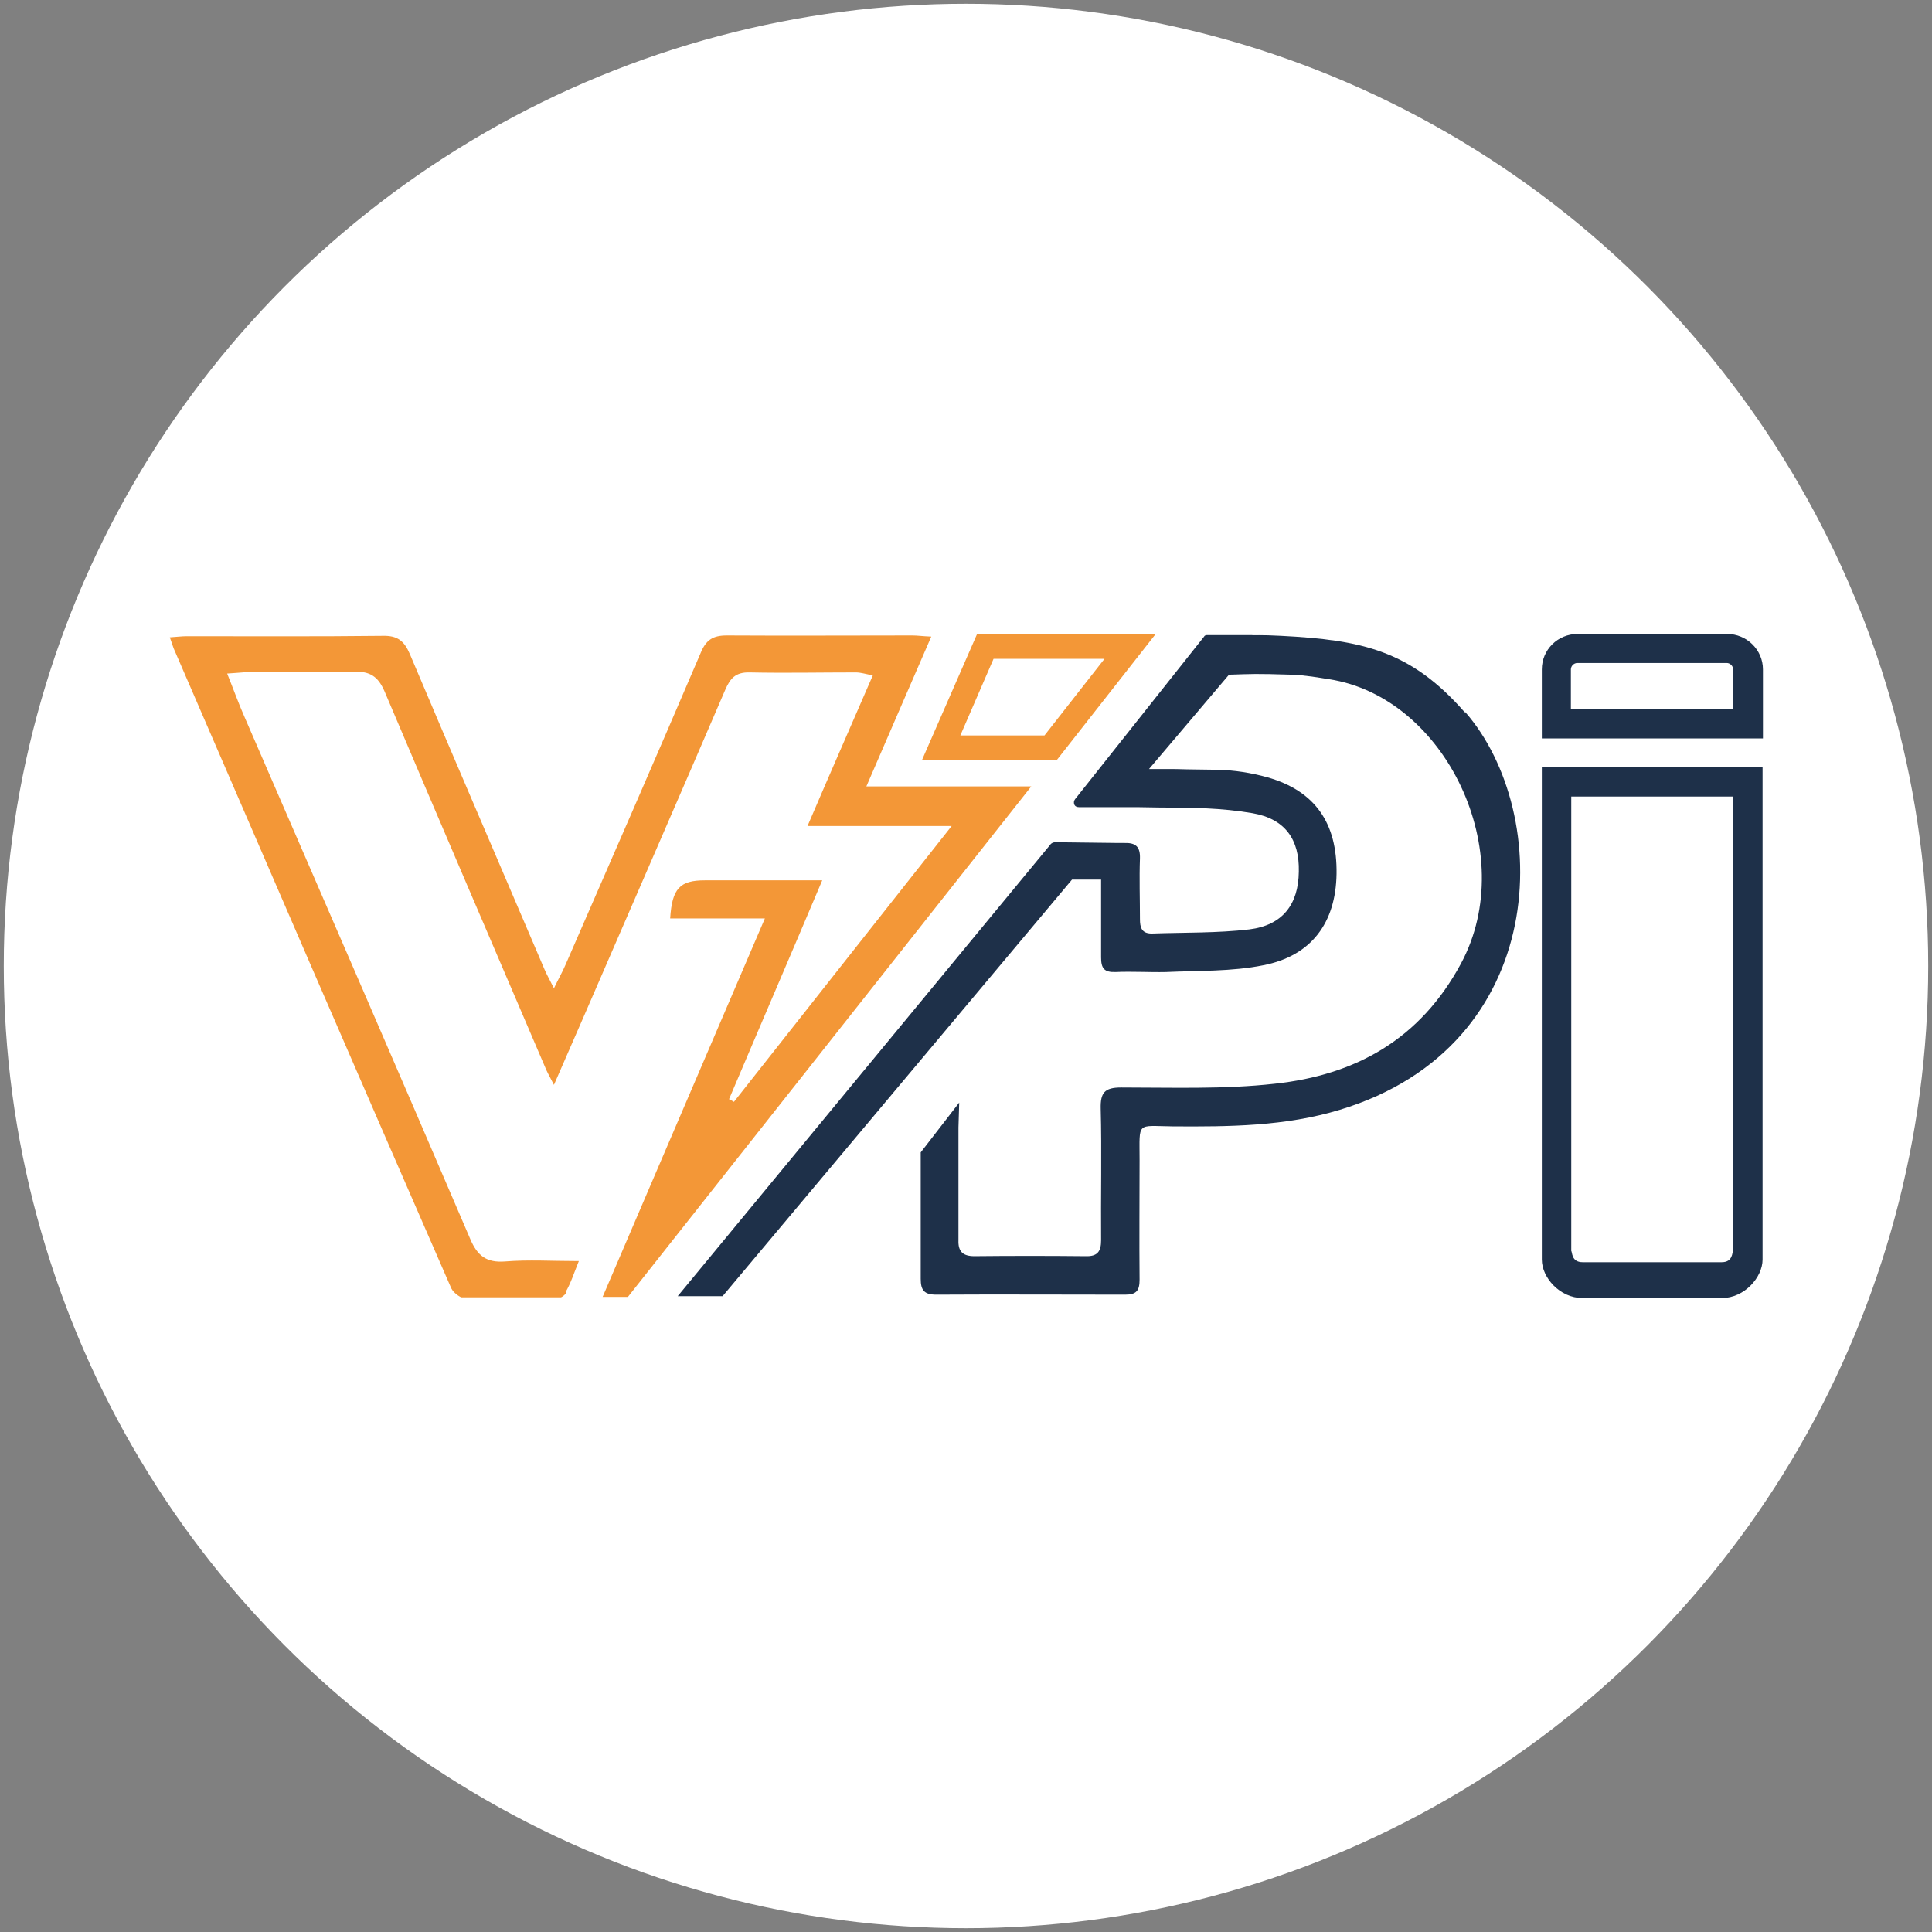
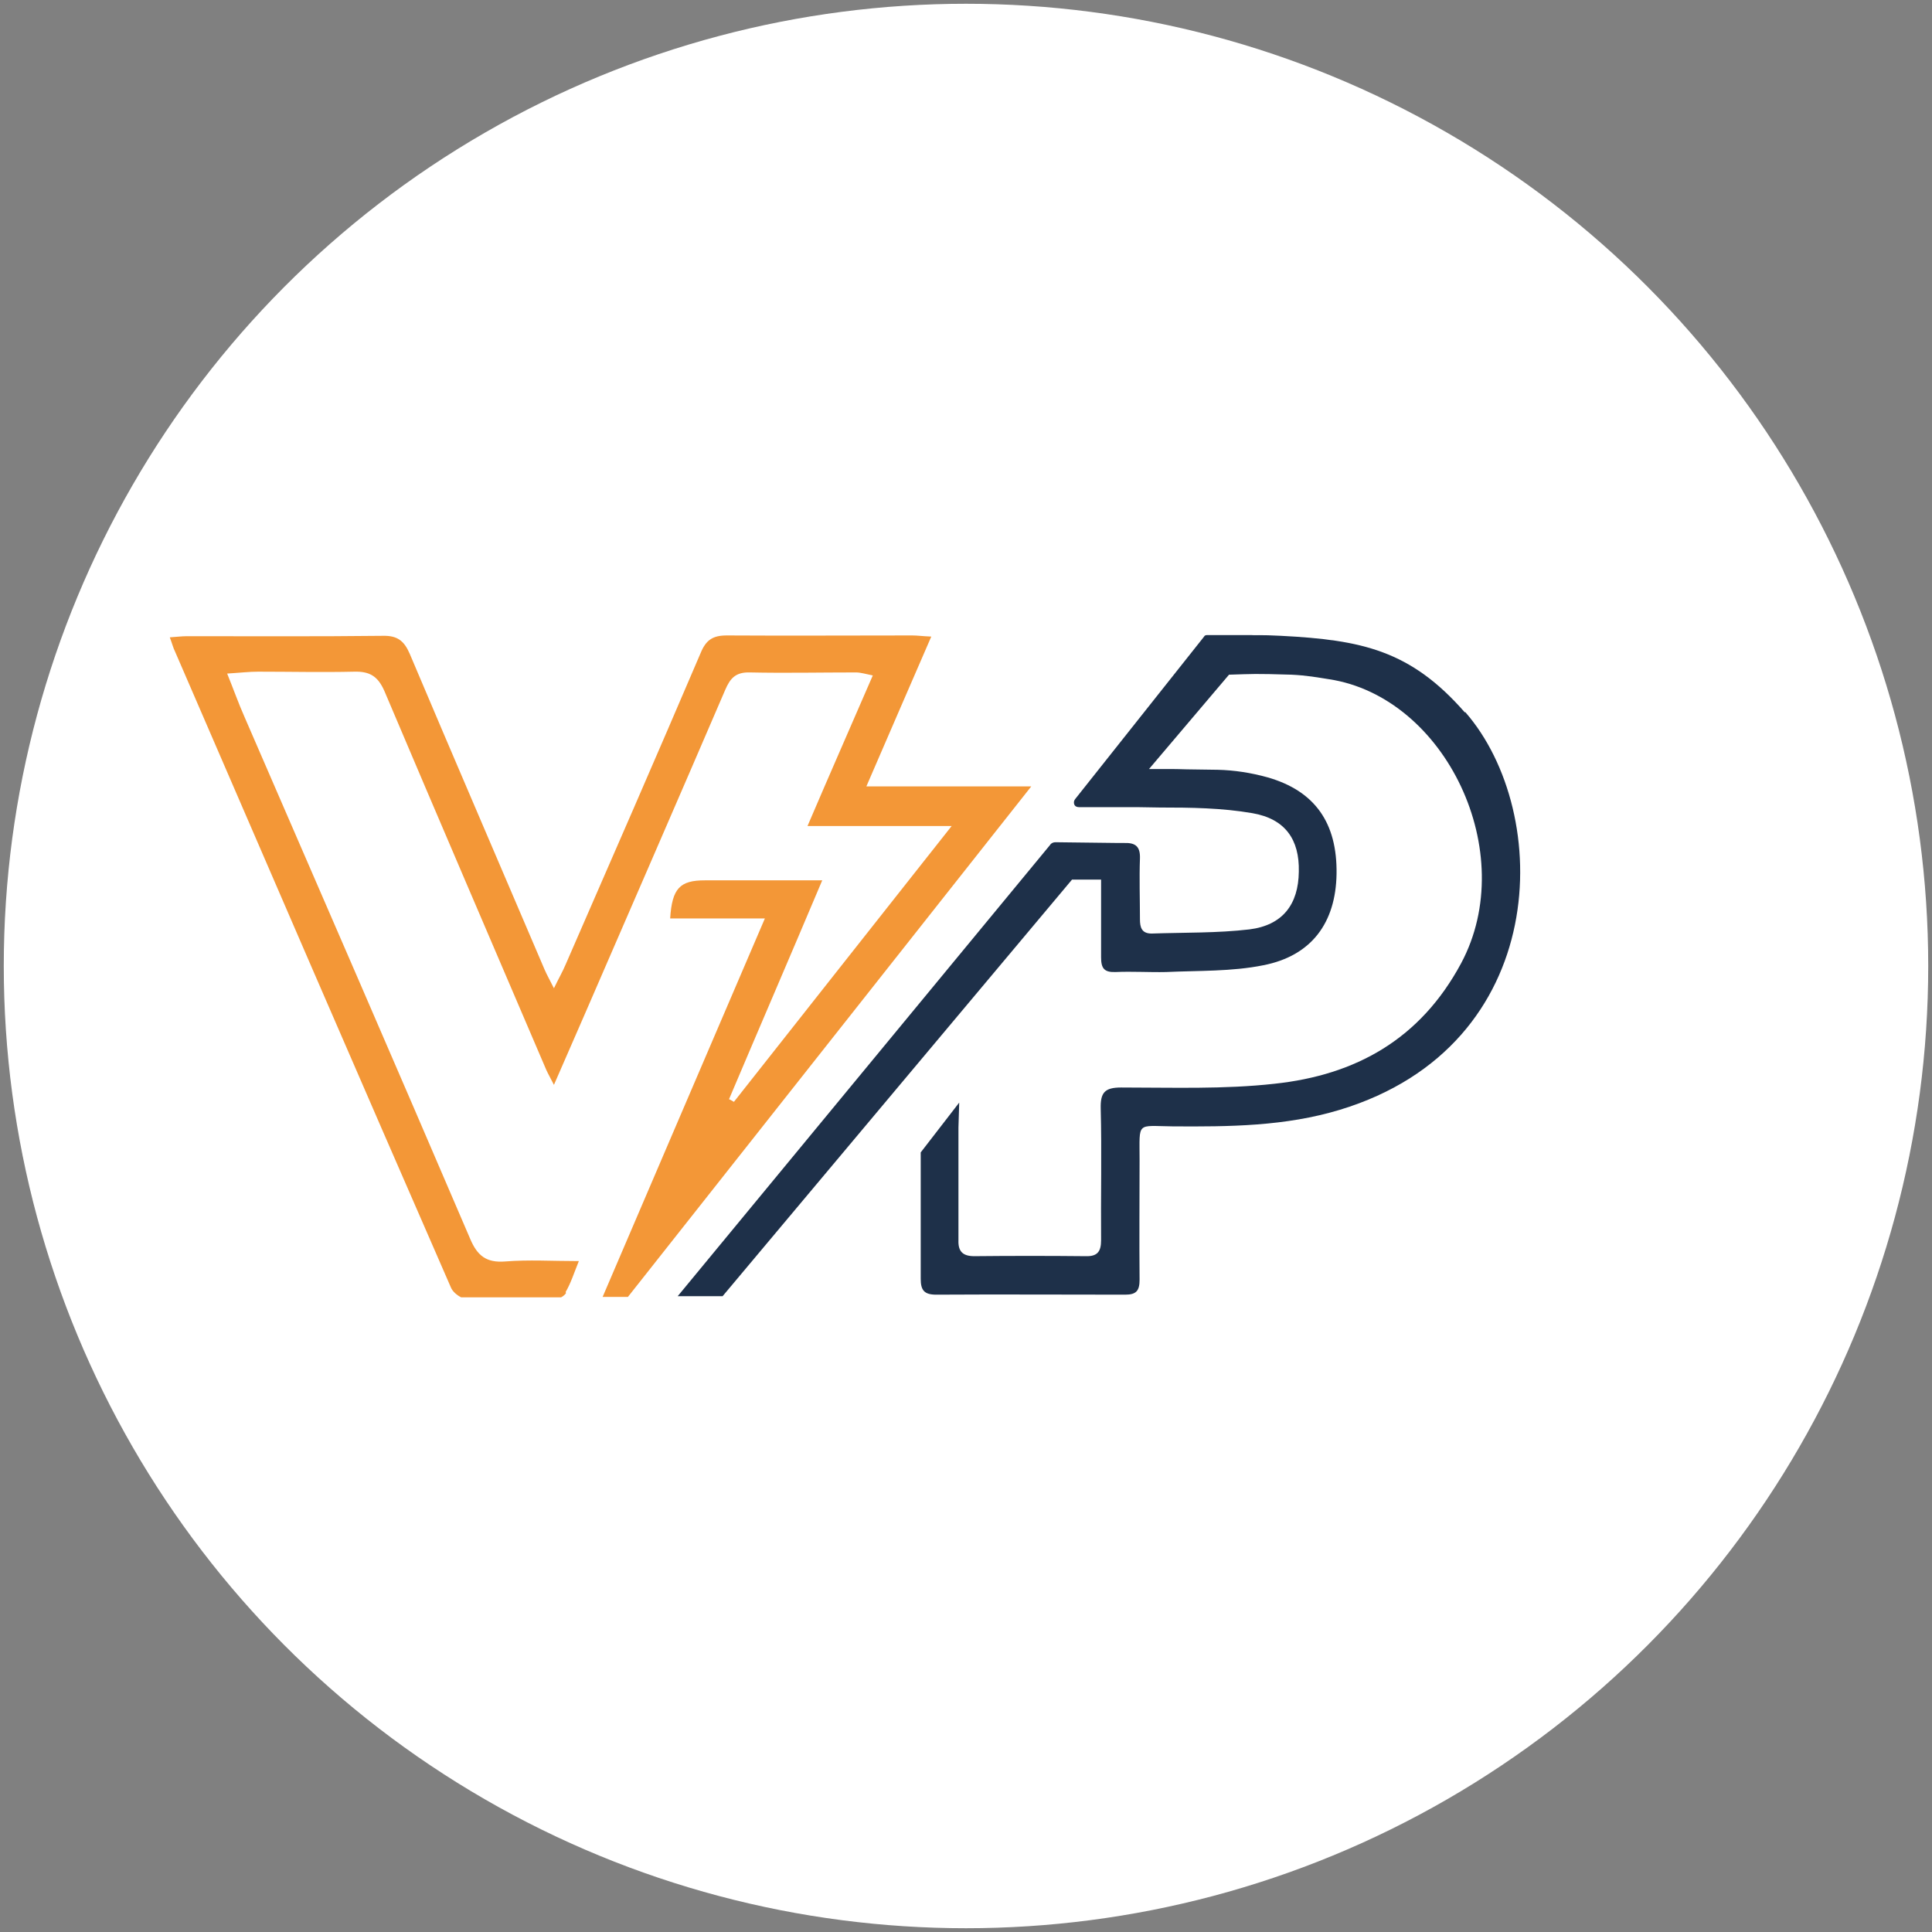
<svg xmlns="http://www.w3.org/2000/svg" viewBox="0 0 512 512">
  <rect x="0" y="0" width="512" height="512" fill="#808080" stroke="none" />
  <defs>
    <style>      .cls-1 {        fill: #f39737;      }      .cls-2 {        fill: #fff;      }      .cls-3 {        fill: #1e3049;      }    </style>
  </defs>
  <g>
    <g id="Camada_1">
      <circle class="cls-2" cx="256" cy="256" r="255" />
      <g>
-         <path class="cls-3" d="M419.4,344c-6.1,0-10.8-5.5-10.8-10.2v-130.5h58.5v130.5c0,4.7-4.8,10.2-10.8,10.2h-36.9ZM416.4,331.5c.3.3,0,3,3,3h36.9c3,0,2.7-2.7,3-3v-120.4h-42.9v120.4Z" />
-         <path class="cls-1" d="M280,201.5h-35.7l14.6-33.4h47.3l-26.2,33.4ZM254.4,194.9h22.4l15.9-20.3h-29.4l-8.8,20.3Z" />
-         <path class="cls-3" d="M467.1,195.7h-58.5v-18.3c0-5.2,4.2-9.4,9.5-9.4h39.6c5.2,0,9.5,4.2,9.5,9.4v18.3ZM416.3,187.9h43v-10.5c0-.9-.8-1.7-1.7-1.7h-39.6c-.9,0-1.7.8-1.7,1.7v10.5h0Z" />
        <path class="cls-1" d="M149.9,342.4c1.4-2.4,2.2-5,3.5-8.2-7,0-13.3-.4-19.5.1-5,.4-7.4-1.5-9.3-6-19.8-46.2-39.8-92.2-59.8-138.3-1.6-3.6-2.9-7.3-4.6-11.5,3.3-.2,5.8-.5,8.2-.5,8.5,0,17,.2,25.5,0,4.2-.1,6.3,1.3,8,5.2,14.2,33.5,28.6,67,42.9,100.4.5,1.1,1.1,2.1,2,3.9,3-6.9,5.6-12.8,8.2-18.8,12.4-28.6,24.9-57.3,37.2-85.9,1.3-3,2.7-4.7,6.5-4.6,9.4.2,18.8,0,28.1,0,1.3,0,2.5.4,4.5.8-5.8,13.4-11.4,26.1-17.3,39.9h38.2c-19.8,25.1-38.8,49.1-57.7,73.1-.4-.2-.8-.5-1.3-.7,8.1-19.1,16.3-38.1,24.7-58h-31.1c-6.6,0-8.7,2.1-9.2,10.1h25.1c-14.6,34-28.8,67.2-43,100.3h6.7c35.4-44.8,70.8-89.6,106.9-135.3h-43.7c5.9-13.6,11.4-26.4,17.2-39.7-2.4-.1-3.7-.3-5-.3-16.4,0-32.8.1-49.2,0-3.7,0-5.5,1.2-6.9,4.6-11.8,27.6-23.8,55.1-35.8,82.6-.8,1.9-1.8,3.6-3.1,6.3-1.1-2.2-1.9-3.6-2.5-5-11.9-27.9-23.9-55.7-35.7-83.6-1.5-3.5-3.3-4.9-7.2-4.8-17.3.2-34.6.1-51.9.1-1.4,0-2.8.2-4.5.3.6,1.6.9,2.8,1.4,3.8,24.3,56.2,48.6,112.4,73.1,168.5.4,1,1.5,2,2.7,2.6h26.5c.6-.3,1-.7,1.3-1.1h0Z" />
        <path class="cls-3" d="M388.2,188.8c-14.4-16.5-27.4-19.2-48.7-20.3-5.5-.3-7.4-.1-8-.2-.2,0-.5,0-1,0h-10.4c-.4,0-.8,0-1,.4l-34.2,43.1c-.3.4-.4.9-.2,1.4.2.5.7.7,1.2.7h13.3c1.1,0,3.4,0,8.2.1,8.2,0,16.4.1,24.5,1.5,8.7,1.5,12.5,7,12.3,15.5-.1,8.7-4.3,14.2-13.1,15.3-8.5,1-17.2.8-25.9,1.1-2.7,0-3.1-1.7-3.1-3.8,0-5.2-.2-10.9,0-16.1.1-3.2-1.2-4.2-4.2-4.1-.4,0-.9,0-1.3,0,0,0-.2,0-.3,0l-16.6-.2c-.5,0-1.1.2-1.4.7l-98.7,119.6h11.9l92.6-110.4h7.7c0,6.9,0,13.8,0,20.6,0,2.9.8,4,3.8,3.9,4.5-.2,9,.1,13.4,0,8.6-.4,17.4-.1,25.8-1.8,12.8-2.5,19.2-11.3,19.4-24.2.2-13.5-5.7-22-18.3-25.6-4.3-1.2-8.8-1.9-13.2-2-17.3-.2-4.4-.2-18.2-.2l21.2-25c6.6-.2,6.5-.3,16.6,0,4.1.2,6.7.7,9.9,1.2,30.9,4.7,50.7,46,35,75.3-10.8,20.1-27.9,29.6-49.4,31.9-13.4,1.5-27.1,1-40.7,1-4.4,0-5.5,1.4-5.4,5.6.3,11.3,0,23.6.1,34.9,0,3-1,4.3-4.1,4.2-9.8-.1-19.7-.1-29.5,0-3.1,0-4.3-1.3-4.2-4.2,0-4.6,0-10.3,0-14.9v-15l.2-6.6-10.2,13.2v32.3c0,.4,0,.8,0,1.2,0,3,.9,4.2,4.1,4.2,16.7-.1,33.4,0,50.1,0,3,0,3.8-1.1,3.8-4-.1-10.3,0-21.6,0-31.8,0-10.2-.9-8.9,8.8-8.8,14.9.1,29.8,0,44.3-4.4,56-17,56.6-78.6,33.2-105.4h0Z" />
      </g>
    </g>
  </g>
</svg>